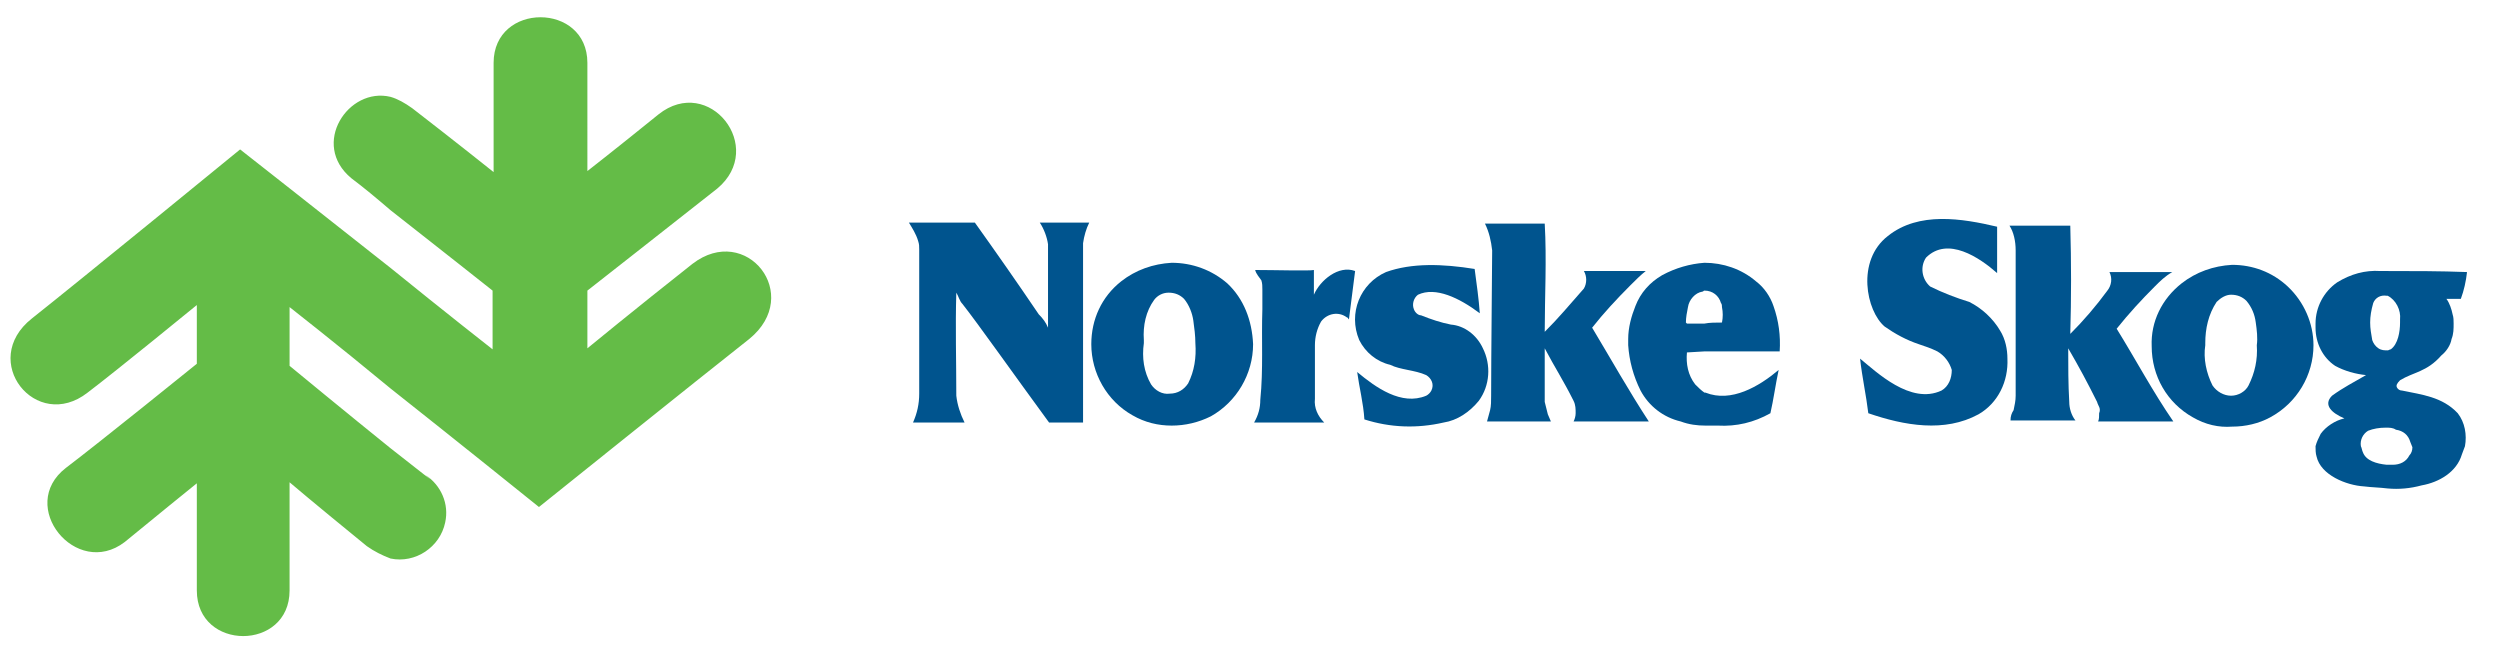
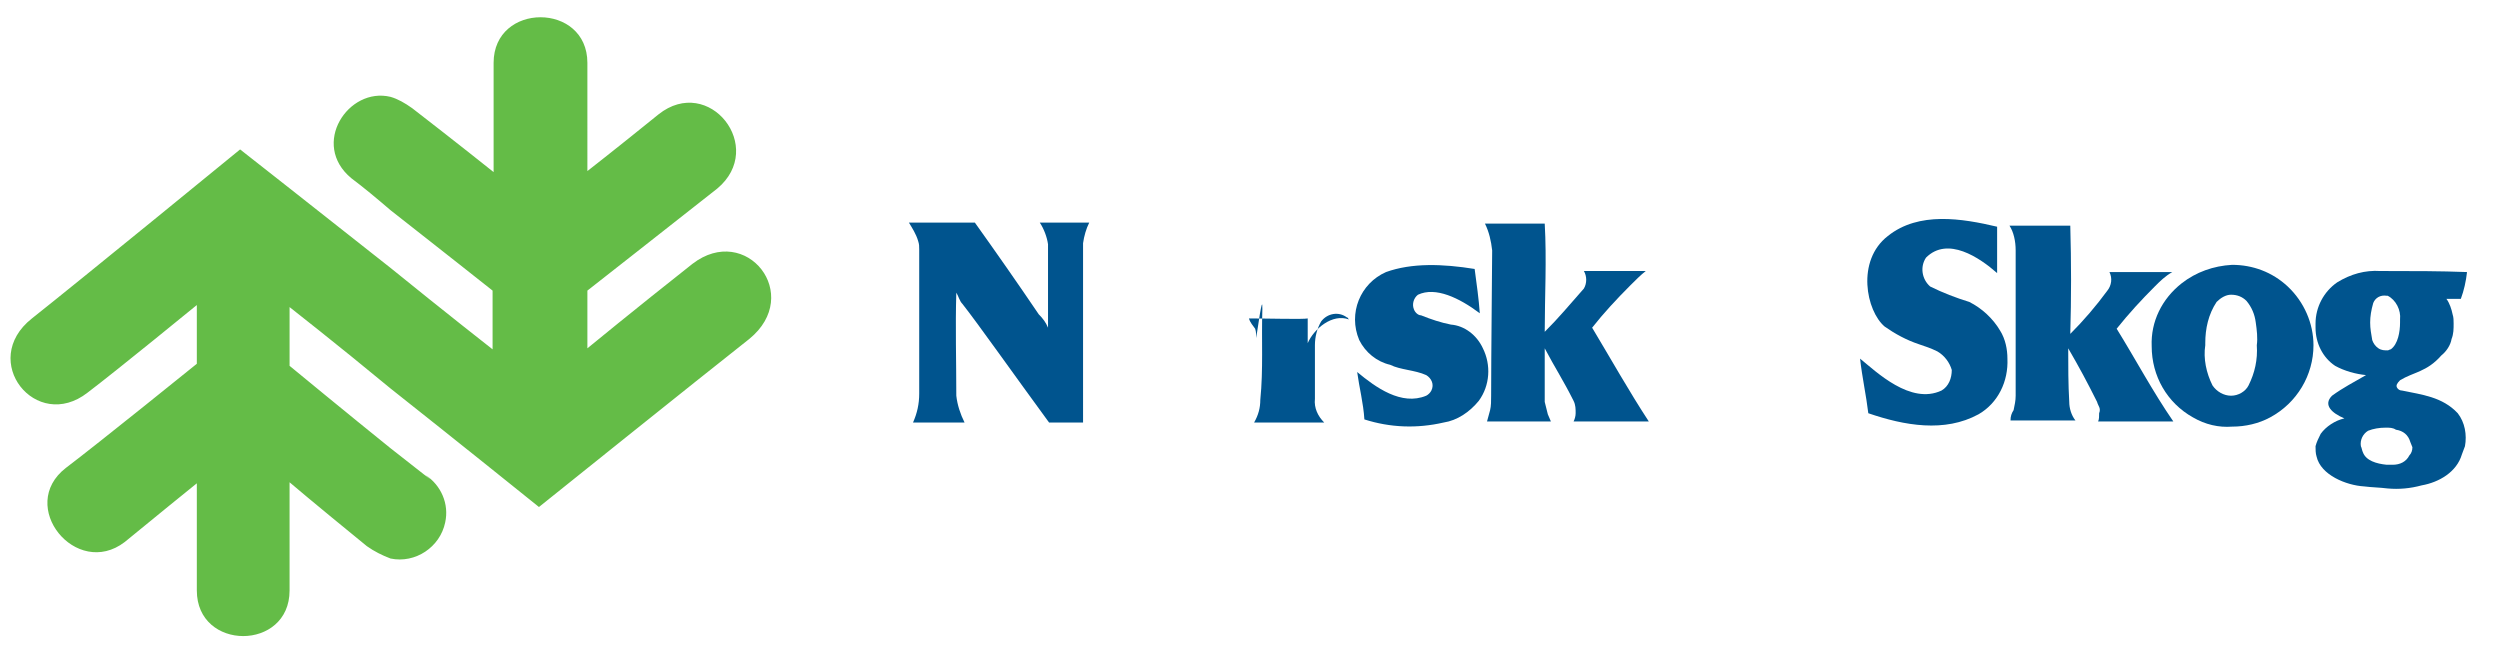
<svg xmlns="http://www.w3.org/2000/svg" version="1.1" id="Layer_1" x="0px" y="0px" viewBox="0 0 242.6 63.4" style="enable-background:new 0 0 242.6 63.4;" xml:space="preserve">
  <style type="text/css">
	.st0{fill:#64BC47;}
	.st1{fill:#00548E;}
</style>
  <g>
    <path id="Path_54" class="st0" d="M37.9,9.4c-4.1-1-7.8,4.6-3.8,7.9c1.2,0.9,2.4,1.9,3.8,3.1c4.6,3.6,9.9,7.8,9.9,7.8v5.7   c0,0-4.6-3.6-9.9-7.9c-6.7-5.3-14.6-11.5-14.6-11.5S7.9,27.1,3.1,30.9C-2.1,35,3.5,42,8.5,38.1c2.9-2.2,10.6-8.5,10.6-8.5v5.7   c0,0-9.4,7.6-12.7,10.1c-4.8,3.7,1,10.8,5.7,7.2c2.3-1.9,7-5.7,7-5.7v10.4c0,5.9,9,5.9,9,0V46.8c0,0,2.1,1.8,7.5,6.2   c0.7,0.5,1.5,0.9,2.3,1.2c2.4,0.5,4.8-1.1,5.3-3.5c0.4-1.8-0.4-3.6-1.9-4.6c1.3,1.1-0.6-0.4-3.4-2.6c-4.1-3.3-9.8-8-9.8-8v-5.7   c0,0,4.6,3.6,9.8,7.9c6.7,5.3,14.4,11.5,14.4,11.5S68,36.6,72.7,32.9c5.3-4.3-0.3-11.3-5.5-7.3c-5.7,4.5-10.2,8.2-10.2,8.2v-5.6   c0,0,8.8-6.9,12.6-9.9c4.8-4-0.8-11.1-5.7-7.2c-4.2,3.4-6.9,5.5-6.9,5.5V6.1c0-5.9-9.1-5.9-9.1,0v10.6c0,0-3.5-2.8-7.9-6.2   C39.3,10,38.6,9.6,37.9,9.4" />
    <path id="Path_55" class="st1" d="M89.1,23.4L89.1,23.4c0.1,0.3,0.1,0.5,0.1,0.8v14c0,1-0.2,1.9-0.6,2.8h5   c-0.4-0.8-0.7-1.7-0.8-2.6c0-3.4-0.1-6.7,0-10c0.2,0.3,0.3,0.8,0.6,1.1c1.5,1.9,5.1,7,8.4,11.5h3.3V23.6c0.1-0.7,0.3-1.4,0.6-2   h-4.8c0.4,0.6,0.7,1.4,0.8,2.1v8.1c-0.2-0.5-0.5-0.9-0.9-1.3c-2.1-3.1-4.2-6.1-6.2-8.9h-6.4C88.5,22.1,88.9,22.7,89.1,23.4" />
    <path id="Path_56" class="st1" d="M195.6,24.3L195.6,24.3v14.1c0,0.5-0.1,0.9-0.2,1.4c-0.2,0.3-0.3,0.6-0.3,1h6.3   c-0.4-0.5-0.6-1.2-0.6-1.8c-0.1-1.7-0.1-3.5-0.1-5.2c1.1,1.9,1.8,3.2,2.8,5.2c0.1,0.4,0.4,0.6,0.2,1.1c0,0.3,0,0.6-0.1,0.8h7.3   c-2-2.9-3.7-6.1-5.5-9c1.2-1.5,2.4-2.8,3.7-4.1c0.5-0.5,1-1,1.7-1.4h-6.1c0.3,0.6,0.2,1.3-0.2,1.8c-1.1,1.5-2.3,2.9-3.6,4.2   c0.1-3.5,0.1-6.9,0-10.5H195C195.4,22.5,195.6,23.4,195.6,24.3" />
    <path id="Path_57" class="st1" d="M144.8,24.3L144.8,24.3c0,1.2-0.1,10.2-0.1,14.1c0,0.5,0,1-0.1,1.4c-0.1,0.4-0.2,0.7-0.3,1.1h6.2   c-0.1-0.2-0.2-0.5-0.3-0.7c-0.1-0.4-0.2-0.8-0.3-1.2v-5.2c1,1.9,1.8,3.1,2.8,5.1c0.2,0.4,0.2,0.8,0.2,1.2c0,0.3-0.1,0.6-0.2,0.8   h7.3c-1.9-2.9-3.7-6.1-5.5-9.1c1.1-1.4,2.4-2.8,3.7-4.1c0.5-0.5,1-1,1.5-1.4h-6c0.3,0.5,0.3,1.2,0,1.7c-1.5,1.7-2.4,2.8-3.8,4.2   c0-3.4,0.2-7,0-10.5h-5.8C144.5,22.5,144.7,23.4,144.8,24.3" />
    <path id="Path_58" class="st1" d="M218.2,37.4c-0.3,0.6-1,1-1.7,1c-0.7,0-1.4-0.4-1.8-1c-0.6-1.2-0.9-2.6-0.7-3.9v-0.2   c0-1.4,0.3-2.8,1.1-4c0.4-0.4,0.9-0.7,1.4-0.7c0.6,0,1.1,0.2,1.5,0.6c0.5,0.6,0.8,1.3,0.9,2.1c0.1,0.7,0.2,1.5,0.1,2.2   C219.1,34.9,218.8,36.2,218.2,37.4 M222,27.8c-1.5-1.4-3.4-2.1-5.4-2.1c-1.8,0.1-3.5,0.7-4.9,1.8c-1.9,1.5-3,3.7-2.9,6.1   c0,2.9,1.5,5.5,4,6.9c1.2,0.7,2.5,1,3.8,0.9c1.3,0,2.6-0.3,3.7-0.9c2.6-1.4,4.2-4.1,4.2-7C224.5,31.4,223.6,29.3,222,27.8" />
-     <path id="Path_59" class="st1" d="M115.3,37.2c-0.4,0.6-1,1-1.8,1c-0.7,0.1-1.4-0.3-1.8-0.9c-0.7-1.2-0.9-2.6-0.7-4v-0.3   c-0.1-1.4,0.2-2.8,1-3.9c0.3-0.4,0.8-0.7,1.4-0.7c0.6,0,1.1,0.2,1.5,0.6c0.5,0.6,0.8,1.4,0.9,2.1c0.1,0.7,0.2,1.5,0.2,2.2   C116.1,34.7,115.9,36,115.3,37.2 M119.1,27.5c-1.5-1.3-3.4-2-5.4-2c-1.8,0.1-3.5,0.7-4.9,1.8c-1.9,1.5-2.9,3.7-2.9,6.1   c0,2.8,1.5,5.5,4,6.9c1.2,0.7,2.5,1,3.8,1c1.3,0,2.6-0.3,3.8-0.9c2.5-1.4,4.1-4.1,4.1-7C121.5,31.1,120.7,29,119.1,27.5" />
    <path id="Path_60" class="st1" d="M234.1,43.4c0,0.3-0.1,0.6-0.3,0.8c-0.3,0.6-0.9,0.9-1.6,0.9h-0.6c-1-0.1-2-0.4-2.3-1.2   c-0.1-0.2-0.1-0.4-0.2-0.6c-0.1-0.6,0.2-1.2,0.7-1.5c0.5-0.2,1.1-0.3,1.7-0.3c0.4,0,0.7,0,1,0.2c0.7,0.1,1.2,0.5,1.4,1.2   L234.1,43.4z M230.3,29.4c0.2-0.5,0.7-0.8,1.3-0.7h0.1c0.8,0.4,1.3,1.4,1.2,2.3v0.3c0,0.9-0.2,2.1-0.9,2.6c-0.1,0-0.2,0.1-0.3,0.1   c-0.3,0-0.6,0-0.9-0.2c-0.3-0.2-0.5-0.5-0.6-0.8c-0.1-0.6-0.2-1.1-0.2-1.7C230,30.7,230.1,30.1,230.3,29.4 M233.1,37.9   c-0.2,0-0.4-0.1-0.5-0.3c-0.1-0.2,0-0.4,0.3-0.7c1.3-0.8,2.6-0.8,4-2.4c0.5-0.4,0.9-1,1-1.6c0.2-0.5,0.2-1,0.2-1.5   c0-0.3,0-0.6-0.1-0.9c-0.1-0.5-0.3-1.1-0.6-1.5h1.4c0.3-0.8,0.5-1.7,0.6-2.6c-2.6-0.1-5.2-0.1-7.8-0.1H231   c-1.5-0.1-2.9,0.3-4.2,1.1c-1.3,0.9-2.1,2.4-2.1,4v0.4c0,1.5,0.7,2.9,1.9,3.7c0.9,0.5,2,0.8,3,0.9c-1.2,0.7-2.2,1.2-3.3,2   c-0.9,0.9,0,1.7,1.2,2.2c-0.9,0.2-1.8,0.8-2.3,1.5c-0.2,0.4-0.4,0.8-0.5,1.2c0,0.3,0,0.7,0.1,1c0.4,1.8,2.9,2.8,4.6,2.9   c0.8,0.1,1.5,0.1,2.3,0.2c1.1,0.1,2.2,0,3.3-0.3c1.7-0.3,3.4-1.3,3.9-3c0.1-0.3,0.2-0.5,0.3-0.8c0.2-1.1,0-2.3-0.7-3.2   C237,38.5,235,38.3,233.1,37.9" />
-     <path id="Path_61" class="st1" d="M163.8,29.8c0.1-0.7,0.7-1.4,1.4-1.5c0.1,0,0.1-0.1,0.2-0.1c0.8,0,1.4,0.5,1.6,1.2   c0.1,0.1,0.1,0.3,0.1,0.4c0.1,0.5,0.1,1,0,1.5c-0.6,0-1.2,0-1.7,0.1h-1.7l-0.1-0.1C163.6,30.8,163.7,30.3,163.8,29.8 M165.4,34.1   h7.3c0.1-1.5-0.1-3-0.6-4.4c-0.3-0.9-0.9-1.8-1.7-2.4c-1.4-1.2-3.2-1.8-5-1.8c-1.4,0.1-2.8,0.5-4.1,1.2c-1.2,0.7-2.1,1.7-2.6,3   c-0.4,1-0.7,2.1-0.7,3.2v0.6c0.1,1.5,0.5,3,1.2,4.4c0.8,1.5,2.2,2.6,3.9,3c0.8,0.3,1.6,0.4,2.4,0.4h1.2c1.8,0.1,3.5-0.3,5.1-1.2   c0.3-1.3,0.5-2.8,0.8-4.2c-1.9,1.6-4.6,3.2-7.1,2.2h-0.1c-0.3-0.2-0.6-0.5-0.9-0.8c-0.7-0.9-0.9-2-0.8-3.1L165.4,34.1L165.4,34.1z" />
    <path id="Path_62" class="st1" d="M183.2,22.9L183.2,22.9c-3.1,2.4-2.1,7.3-0.3,8.8c1,0.7,2.1,1.3,3.3,1.7c0.6,0.2,1.2,0.4,1.8,0.7   c0.7,0.4,1.2,1.1,1.4,1.8c0,0.8-0.3,1.6-1,2c-3,1.4-6.3-1.8-7.9-3.1c0.2,1.8,0.6,3.6,0.8,5.3c3.5,1.2,7.4,1.9,10.7,0.1   c1.9-1.1,2.9-3.2,2.8-5.4c0-0.9-0.2-1.9-0.7-2.7c-0.7-1.2-1.8-2.2-3-2.8c-1.3-0.4-2.6-0.9-3.8-1.5c-0.8-0.7-1-1.9-0.4-2.8   c2.1-2.1,5.2,0,6.9,1.5v-4.5C190.4,21.2,186.2,20.5,183.2,22.9" />
    <path id="Path_63" class="st1" d="M134.5,26.4L134.5,26.4c-2.5,1.1-3.7,4-2.6,6.6c0.6,1.2,1.7,2.1,3,2.4c1,0.5,2.4,0.5,3.5,1   c0.5,0.3,0.8,0.9,0.5,1.5c-0.1,0.2-0.3,0.4-0.5,0.5c-2.4,1-4.9-0.8-6.7-2.3c0.2,1.5,0.6,3,0.7,4.6c2.5,0.8,5.1,0.9,7.7,0.3   c1.3-0.2,2.5-1,3.4-2.1c1.1-1.5,1.2-3.5,0.4-5.1c-0.6-1.3-1.8-2.2-3.1-2.3c-1-0.2-1.9-0.5-2.9-0.9c-0.3,0-0.6-0.3-0.7-0.6   c-0.2-0.5,0-1.1,0.4-1.4c1.7-0.8,4,0.3,6,1.8c-0.1-1.4-0.3-2.8-0.5-4.3C140,25.6,137,25.5,134.5,26.4" />
-     <path id="Path_64" class="st1" d="M122.5,30L122.5,30c-0.1,3,0.1,5.8-0.2,8.8c0,0.8-0.2,1.5-0.6,2.2h6.8c-0.6-0.6-1-1.4-0.9-2.3   v-5.2c0-0.8,0.2-1.6,0.6-2.3c0.6-0.8,1.7-1,2.5-0.4c0.1,0,0.1,0.1,0.2,0.2c0.2-1.5,0.4-3.1,0.6-4.7c-1.6-0.6-3.4,0.9-4,2.3v-2.4   c-0.4,0.1-3.9,0-5.7,0c0.1,0.4,0.4,0.7,0.6,1c0.1,0.3,0.1,0.6,0.1,0.9C122.5,28.7,122.5,29.4,122.5,30" />
+     <path id="Path_64" class="st1" d="M122.5,30L122.5,30c-0.1,3,0.1,5.8-0.2,8.8c0,0.8-0.2,1.5-0.6,2.2h6.8c-0.6-0.6-1-1.4-0.9-2.3   v-5.2c0-0.8,0.2-1.6,0.6-2.3c0.6-0.8,1.7-1,2.5-0.4c0.1,0,0.1,0.1,0.2,0.2c-1.6-0.6-3.4,0.9-4,2.3v-2.4   c-0.4,0.1-3.9,0-5.7,0c0.1,0.4,0.4,0.7,0.6,1c0.1,0.3,0.1,0.6,0.1,0.9C122.5,28.7,122.5,29.4,122.5,30" />
  </g>
</svg>